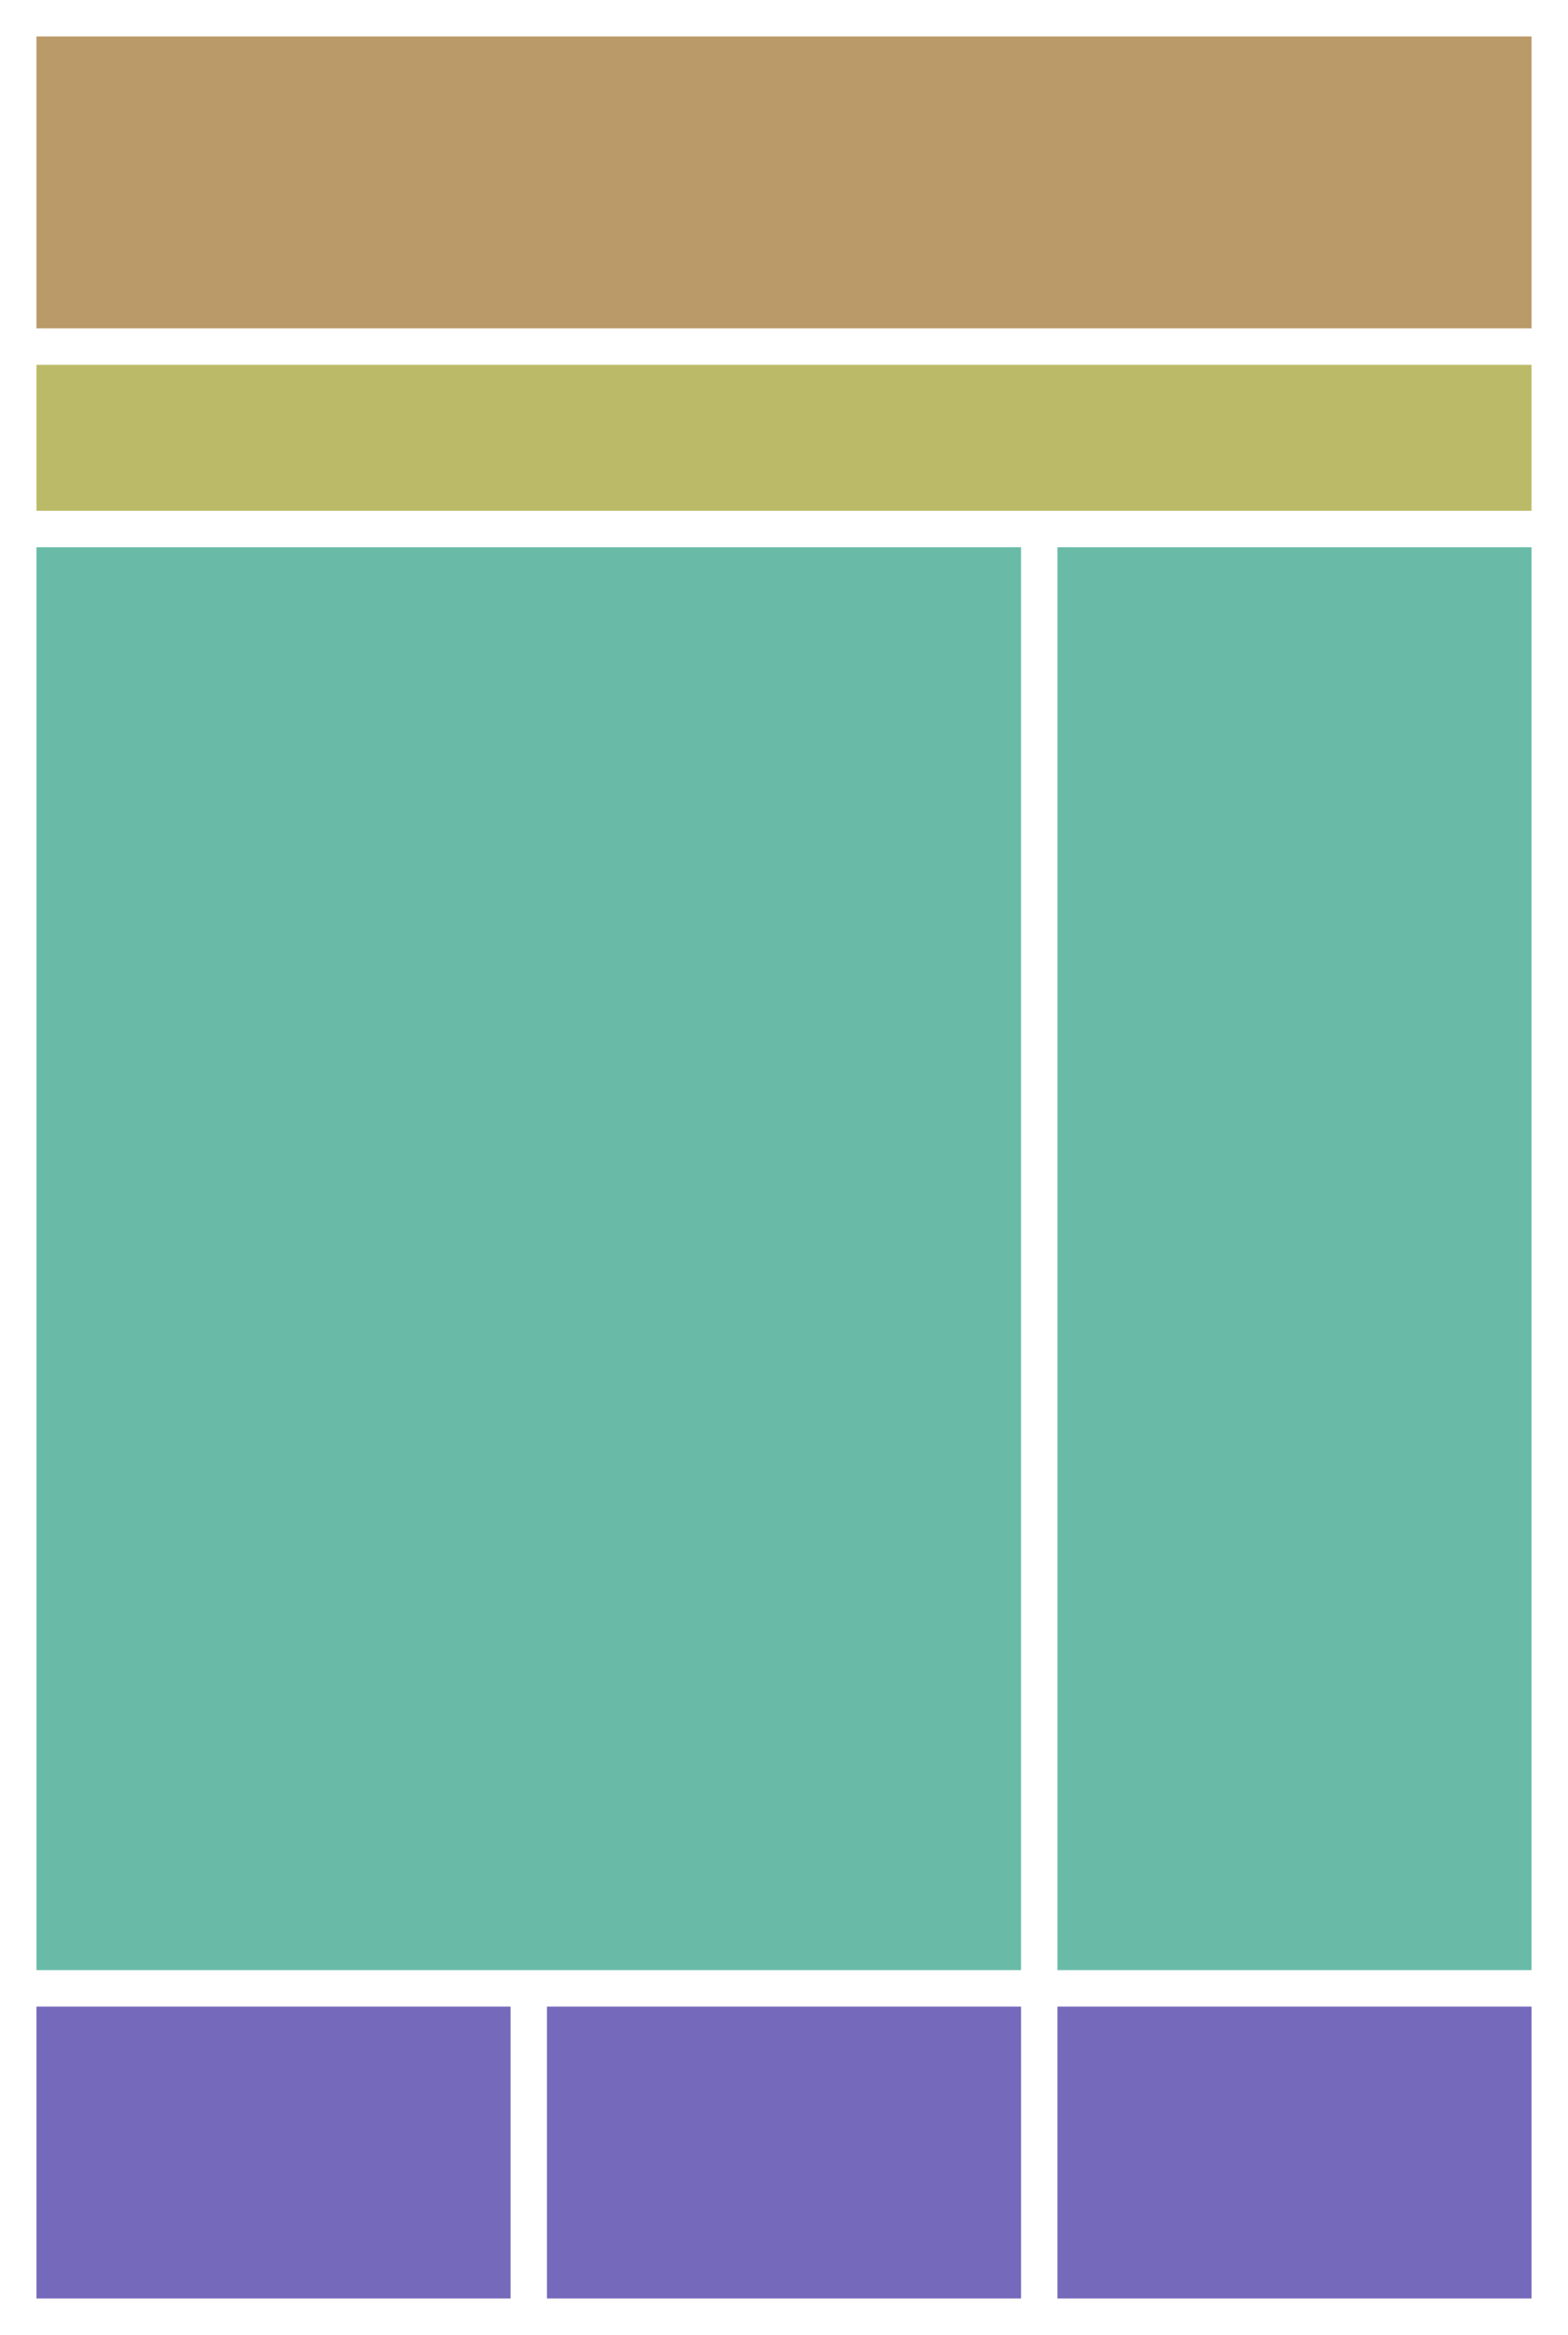
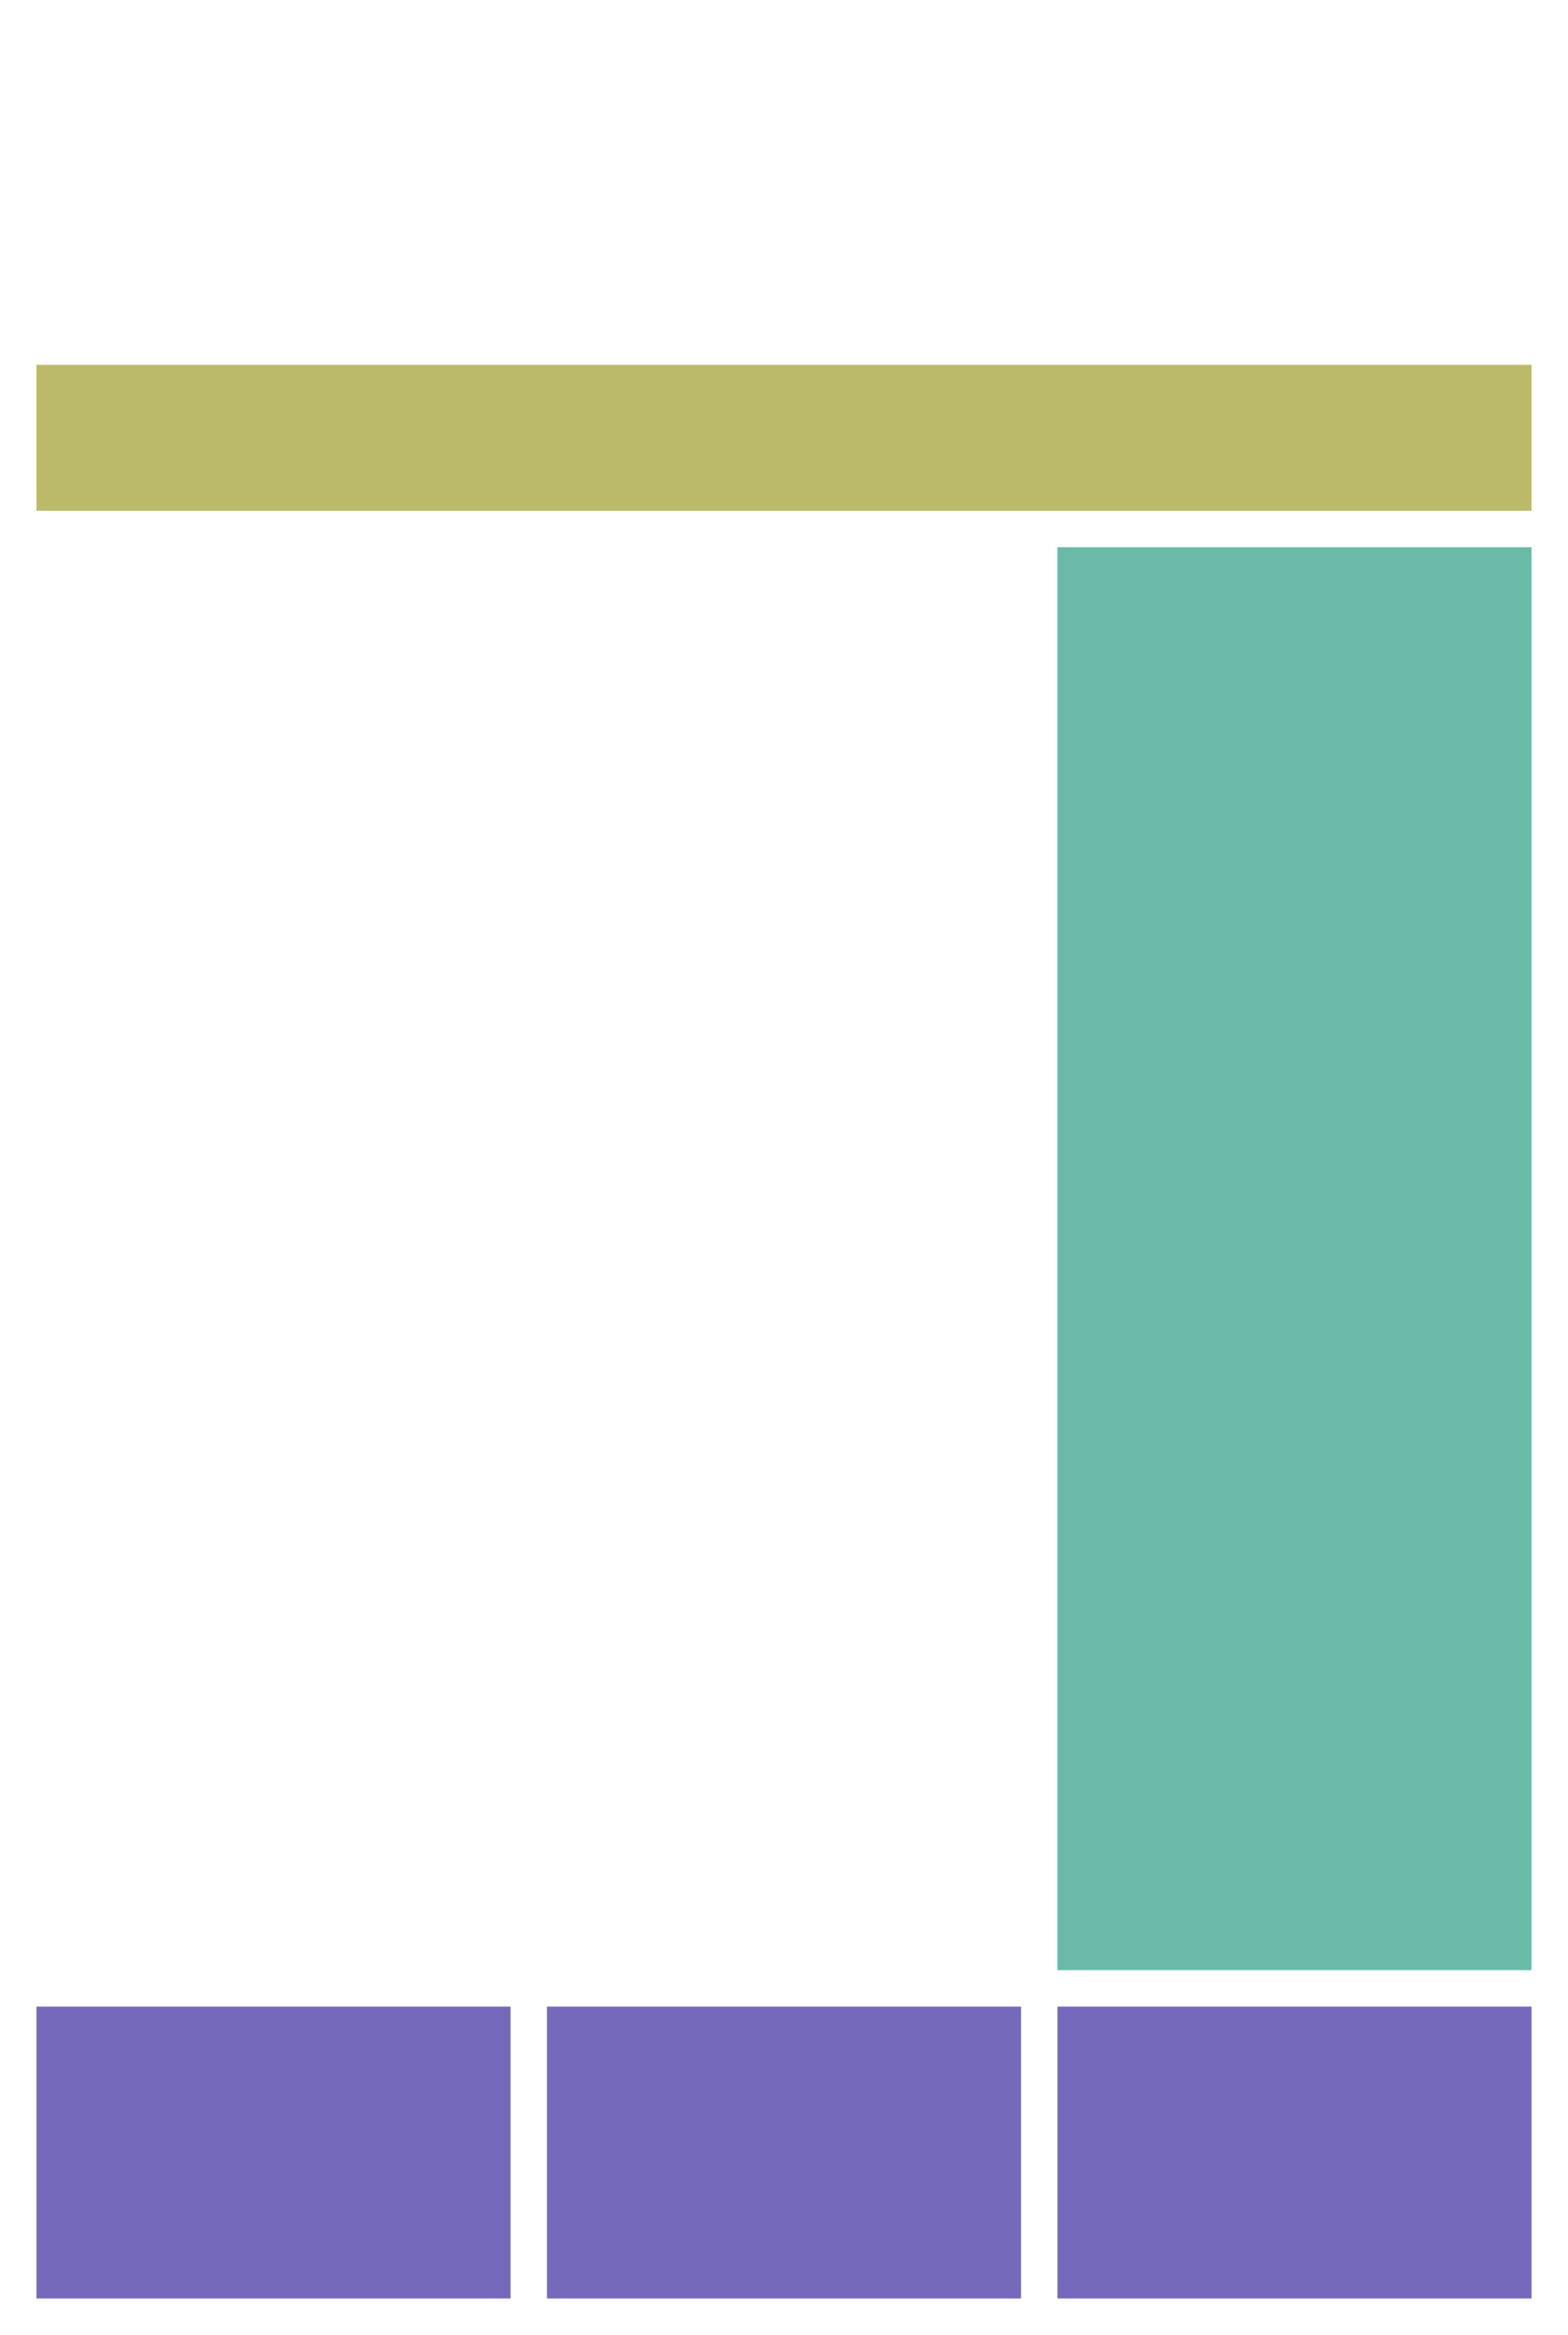
<svg xmlns="http://www.w3.org/2000/svg" width="86" height="128" viewBox="0 0 86 128">
  <path fill="#FFF" d="M0 0h86v128H0z" />
-   <path fill="#bb9a69" d="M2 2h82v16H2z" />
  <path fill="#bbba69" d="M2 20h82v8H2z" />
-   <path fill="#69bba8" d="M2 30h54v78H2z" />
  <path fill="#69bba8" d="M58 30h26v78H58z" />
  <path fill="#7569bb" d="M2 110h26v16H2z" />
  <path fill="#7569bb" d="M30 110h26v16H30z" />
  <path fill="#7569bb" d="M58 110h26v16H58z" />
</svg>